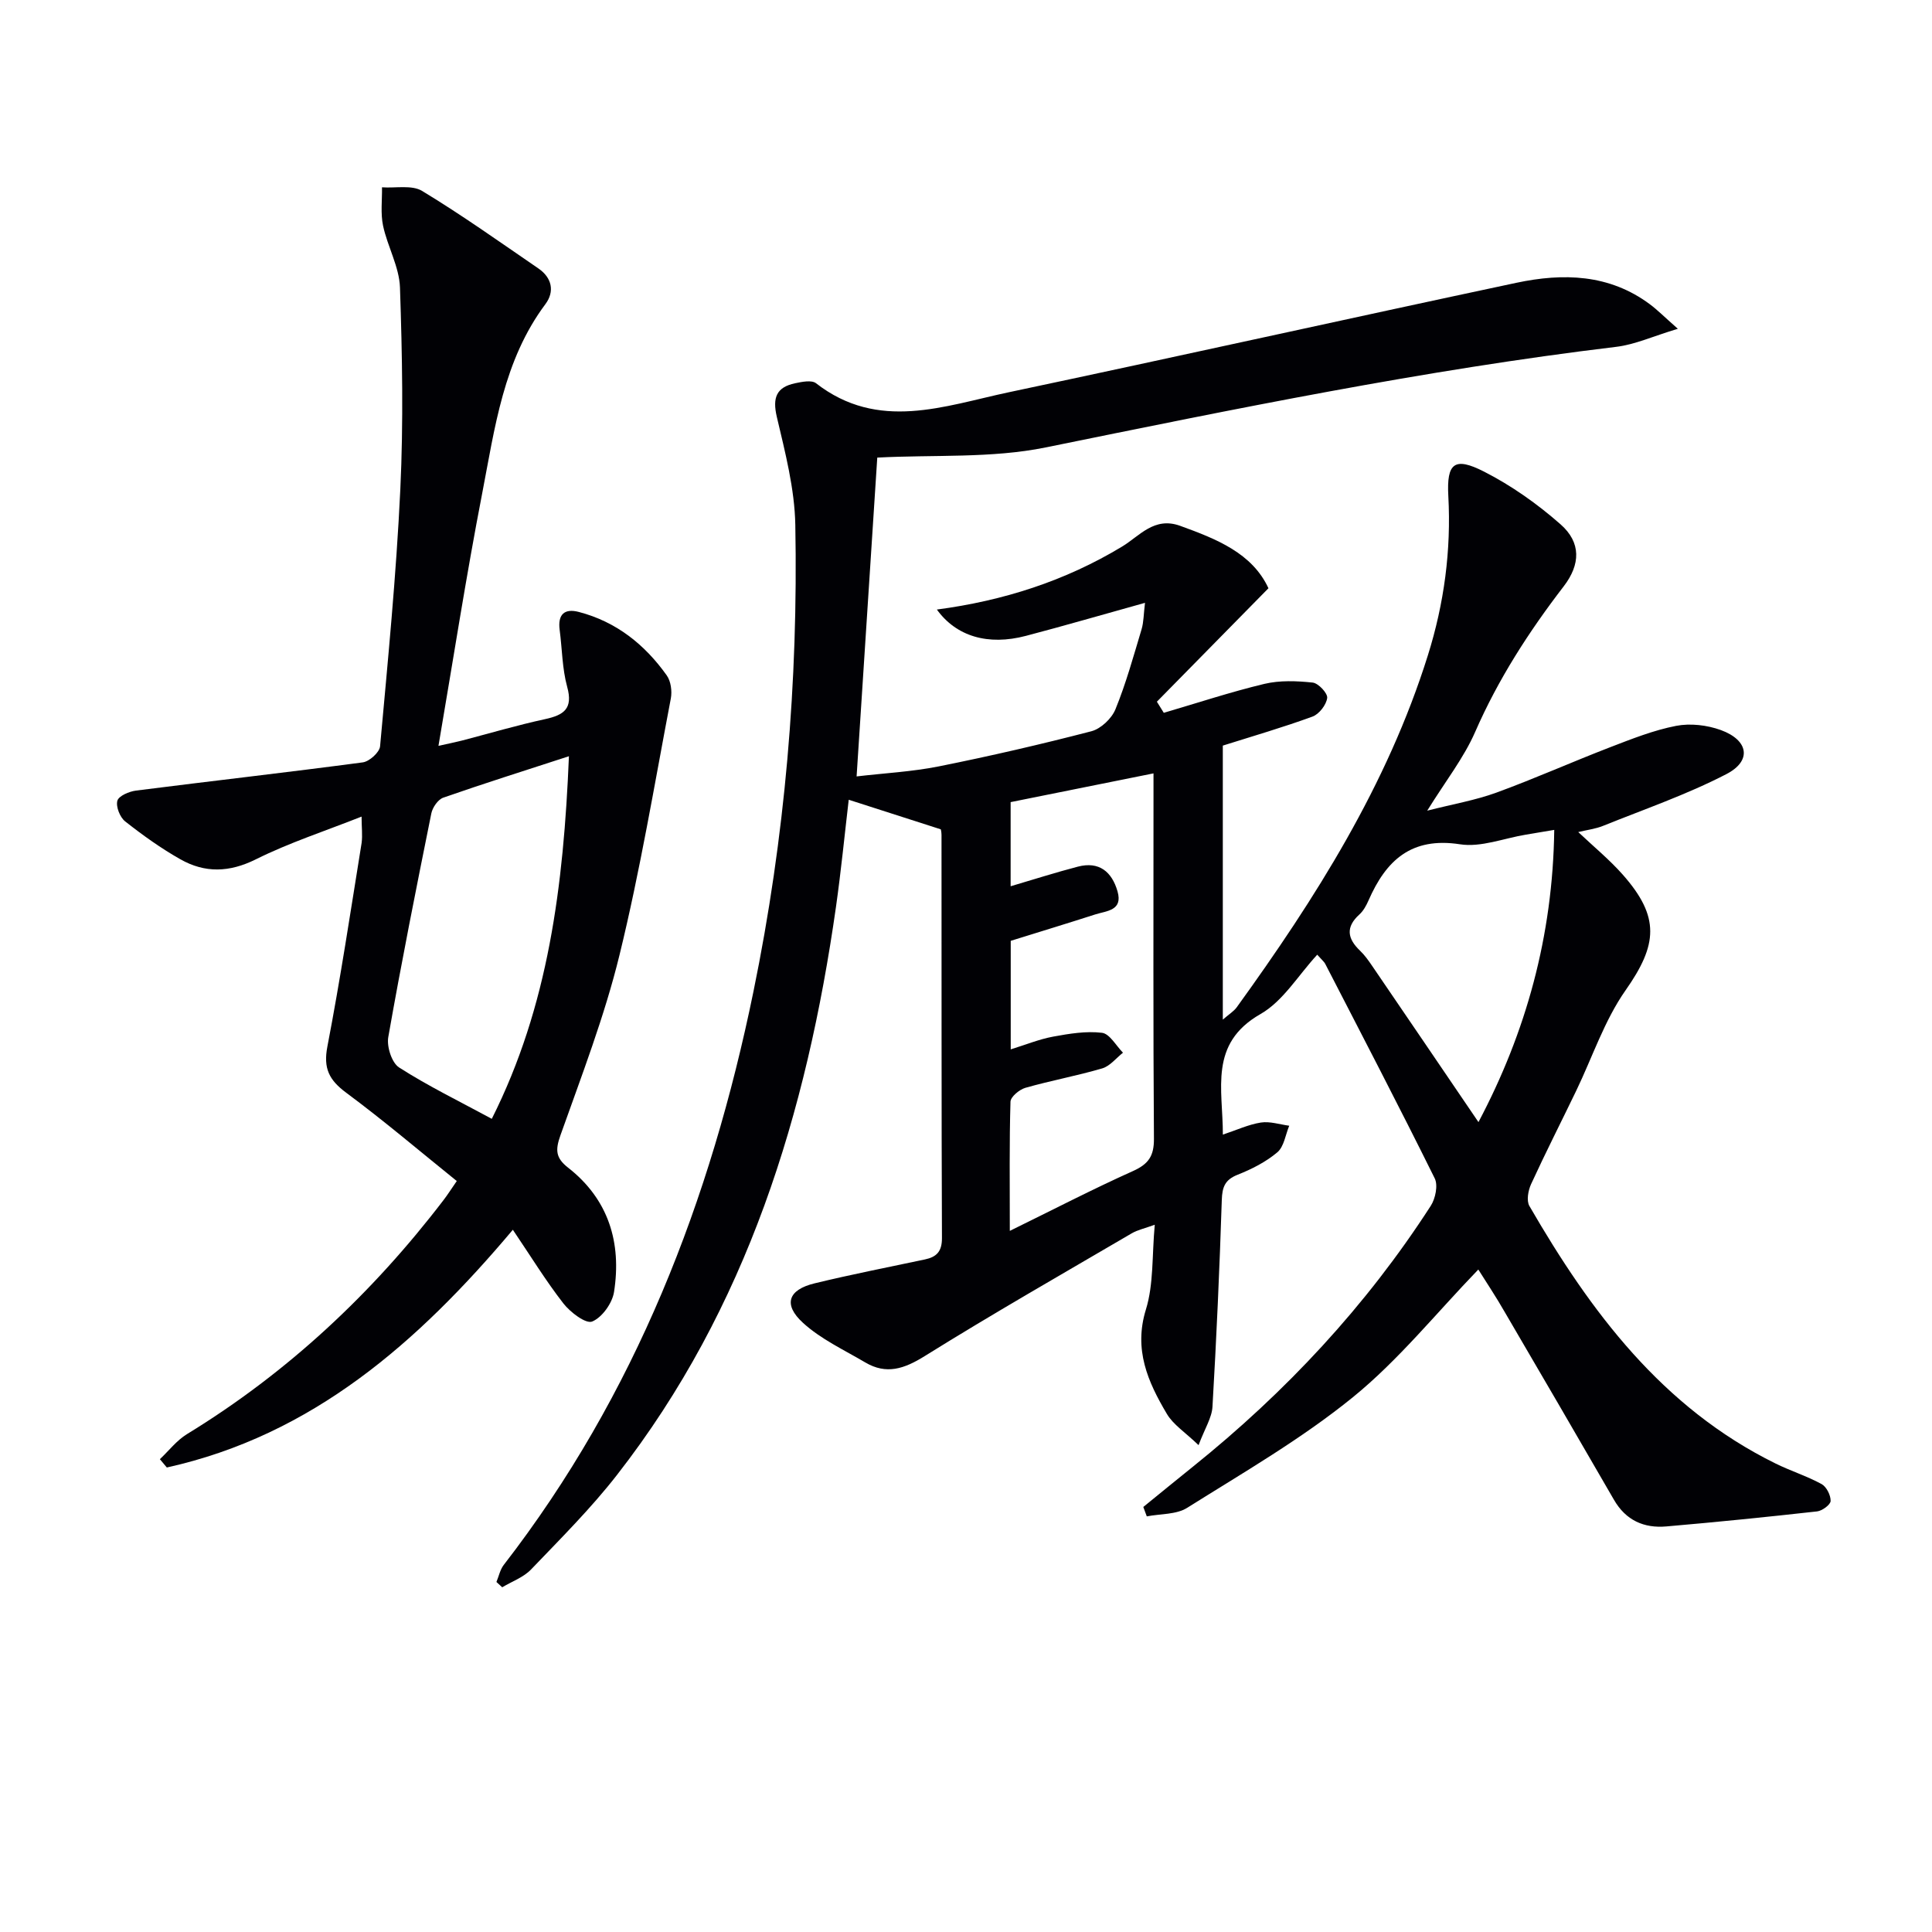
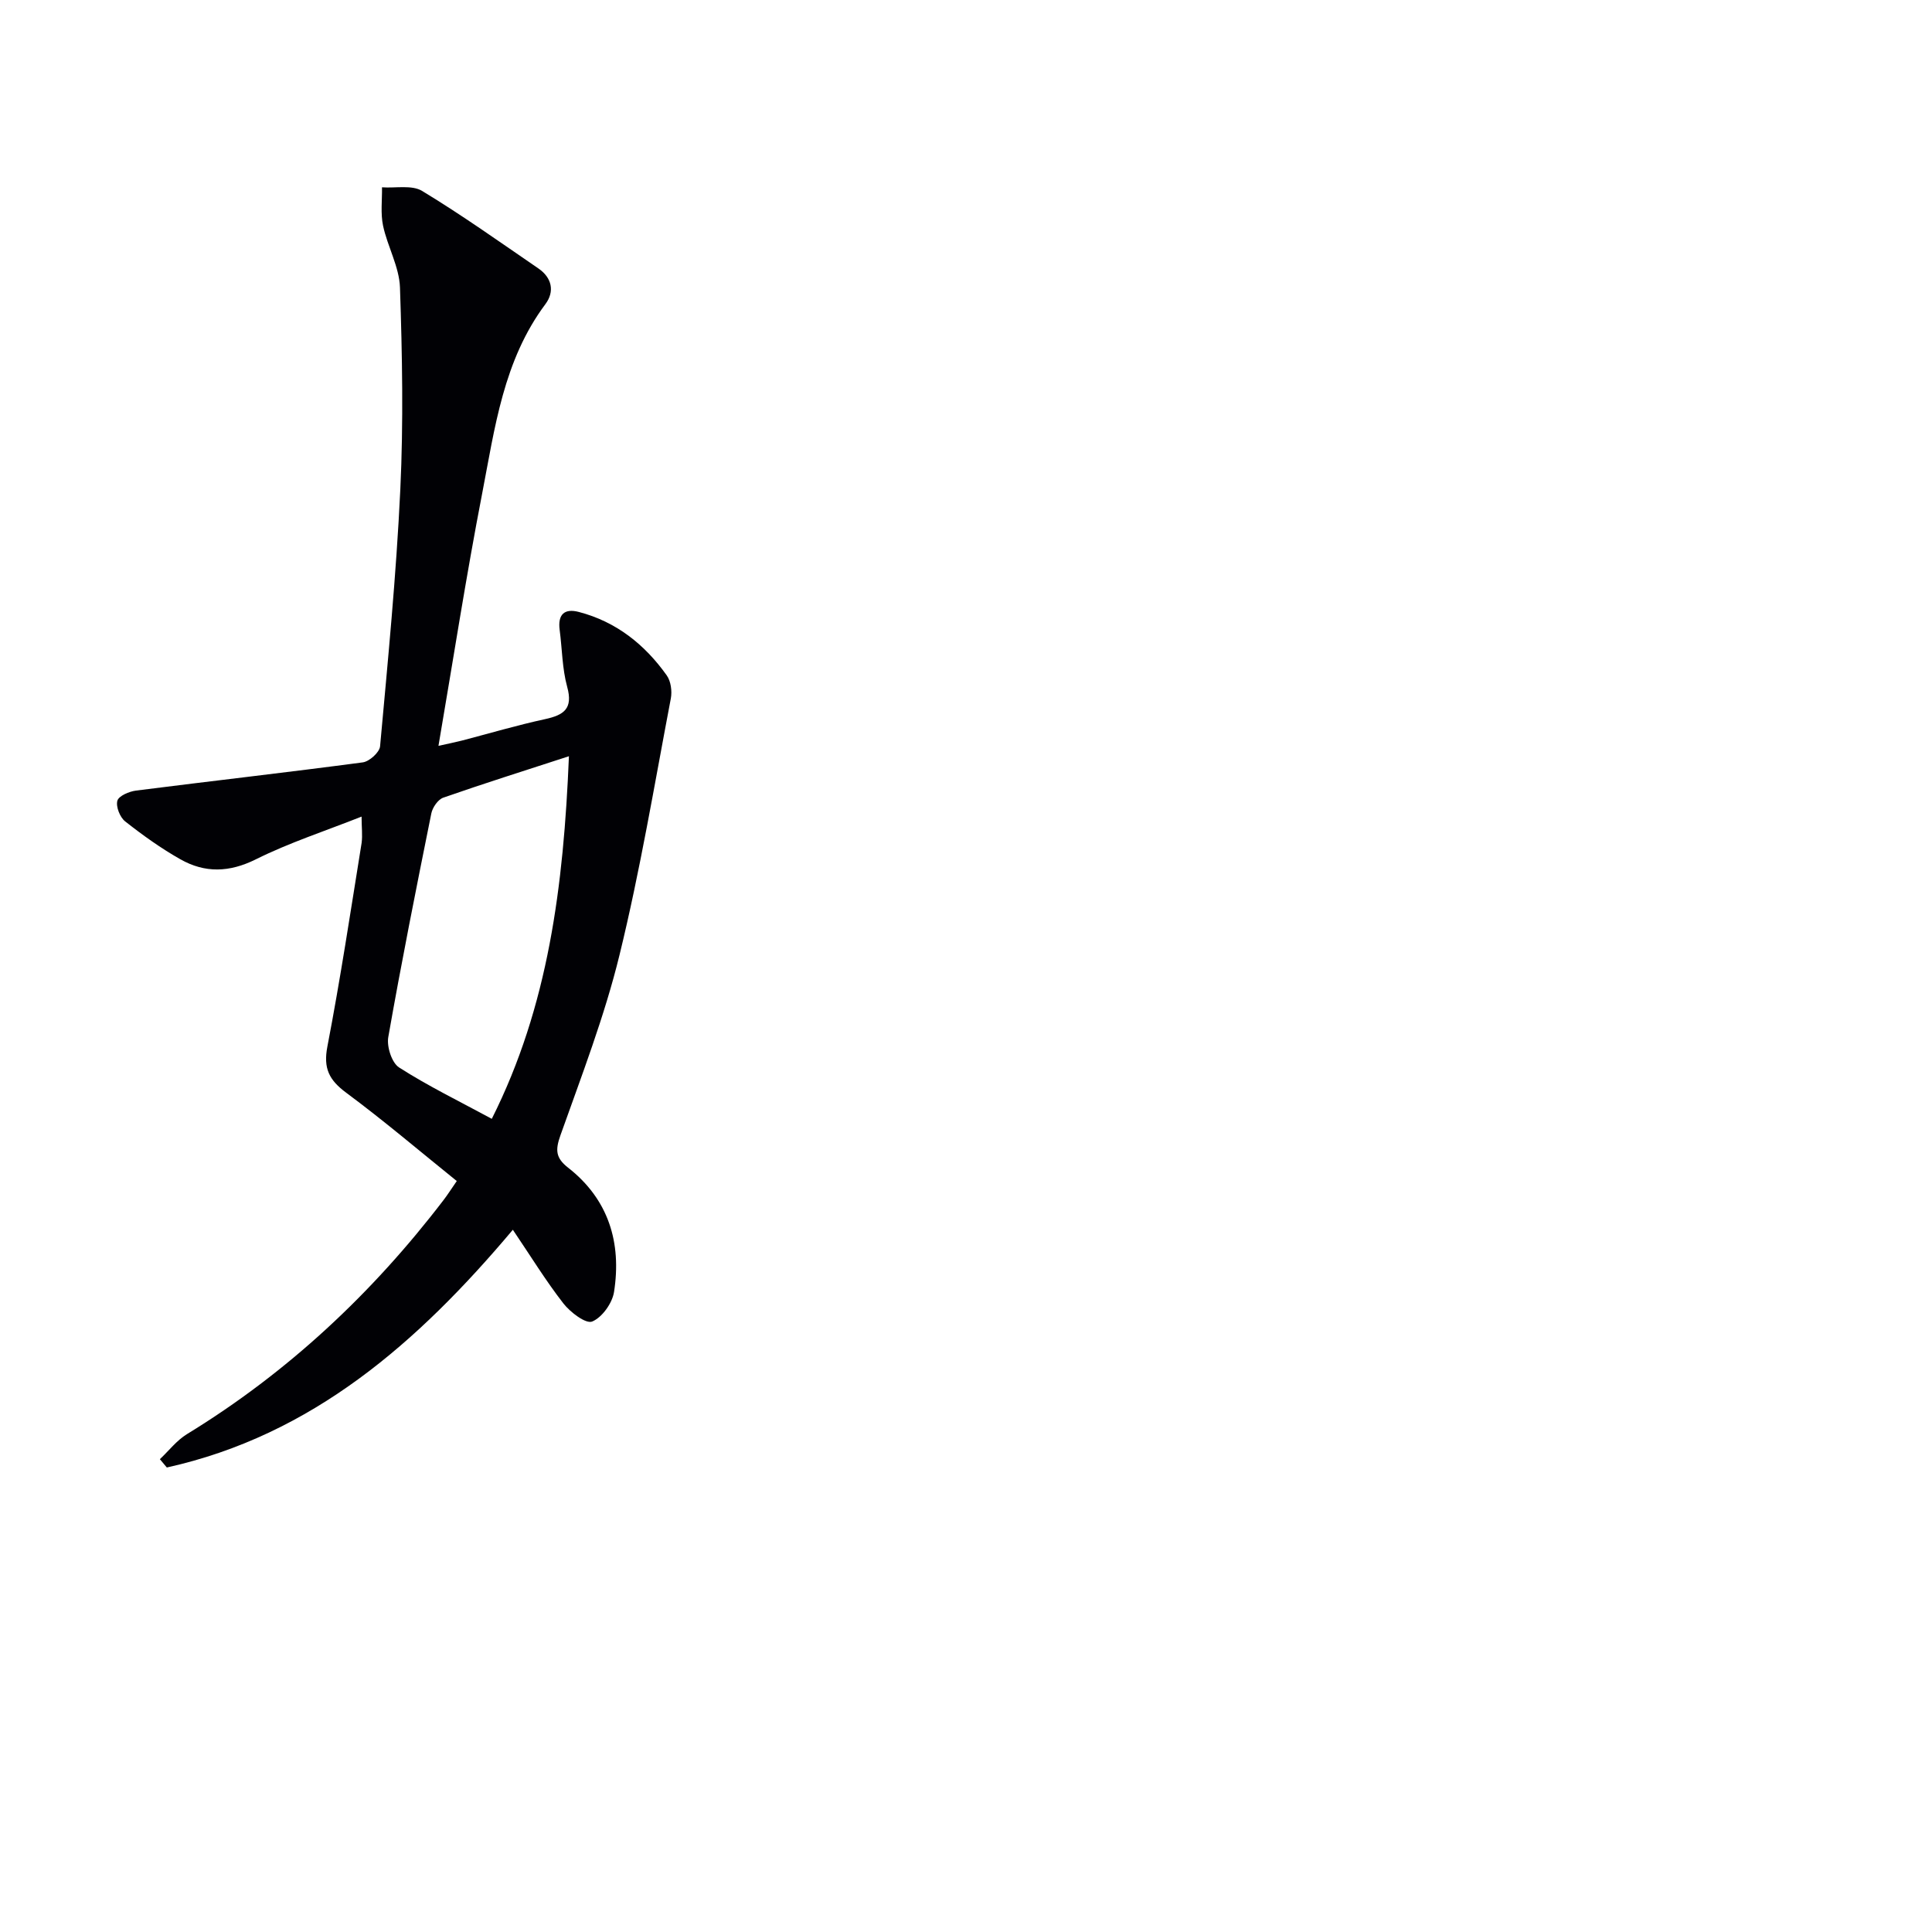
<svg xmlns="http://www.w3.org/2000/svg" enable-background="new 0 0 400 400" viewBox="0 0 400 400">
-   <path d="m306.07 262.84c-8.71 9.02-16.51 18.75-25.97 26.44-10.63 8.64-22.66 15.58-34.31 22.9-2.26 1.42-5.55 1.22-8.36 1.77-.24-.65-.48-1.3-.72-1.95 3.42-2.78 6.83-5.58 10.27-8.34 19.22-15.44 35.86-33.26 49.24-54 .97-1.5 1.54-4.26.82-5.7-7.38-14.9-15.06-29.65-22.68-44.43-.21-.4-.61-.71-1.64-1.87-3.93 4.25-7.07 9.62-11.75 12.29-10.75 6.14-7.77 15.53-7.79 24.96 2.87-.95 5.31-2.1 7.87-2.5 1.88-.29 3.91.4 5.87.66-.78 1.88-1.08 4.33-2.46 5.5-2.37 2-5.3 3.49-8.21 4.64-2.63 1.04-3.2 2.53-3.29 5.22-.46 14.28-1.1 28.56-1.93 42.82-.13 2.28-1.58 4.49-2.88 7.95-2.79-2.68-5.25-4.24-6.57-6.48-3.92-6.61-6.9-13.29-4.33-21.61 1.62-5.25 1.24-11.13 1.83-17.54-2.11.77-3.56 1.07-4.77 1.78-14.33 8.39-28.76 16.63-42.85 25.41-4.25 2.65-7.95 3.9-12.33 1.31-4.39-2.59-9.18-4.81-12.88-8.19-4.17-3.81-3.06-6.86 2.41-8.18 7.57-1.84 15.23-3.33 22.85-4.95 2.39-.51 3.52-1.64 3.51-4.4-.11-27.83-.07-55.66-.09-83.49 0-.63-.17-1.27-.16-1.16-6.53-2.1-12.6-4.05-19.05-6.12-.84 7.15-1.58 14.69-2.64 22.18-6.07 42.68-18.38 83.02-45.34 117.61-5.4 6.94-11.69 13.2-17.79 19.57-1.57 1.64-3.96 2.48-5.97 3.69-.4-.37-.8-.73-1.2-1.1.5-1.19.76-2.56 1.53-3.55 27.24-35.2 42.81-75.46 51.68-118.68 6.55-31.89 9.28-64.14 8.67-96.63-.14-7.49-2.1-15.01-3.83-22.37-.93-3.98-.08-6.13 3.78-6.95 1.41-.3 3.42-.71 4.33-.01 12.92 10.05 26.56 4.7 39.93 1.87 35.06-7.41 70.03-15.21 105.08-22.66 9.67-2.05 19.23-1.83 27.66 4.46 1.54 1.15 2.9 2.53 5.77 5.06-5.18 1.56-8.9 3.28-12.77 3.74-39.76 4.78-78.92 12.85-118.13 20.83-11.21 2.28-23.05 1.48-34.85 2.1-1.36 21-2.79 43.02-4.28 66.01 5.76-.68 11.5-.97 17.08-2.09 10.57-2.12 21.09-4.55 31.52-7.26 1.97-.51 4.21-2.63 4.99-4.55 2.19-5.36 3.74-11 5.41-16.56.45-1.51.42-3.16.71-5.48-8.73 2.43-16.67 4.74-24.66 6.84-7.84 2.06-14.41.12-18.43-5.45 13.75-1.82 26.55-5.91 38.35-13.04 3.61-2.18 6.64-6.24 12-4.3 7.61 2.75 14.94 5.68 18.3 12.93-7.9 8.04-15.5 15.76-23.1 23.49.48.77.95 1.53 1.43 2.3 6.93-2.03 13.81-4.31 20.82-5.99 3.2-.76 6.71-.62 10.01-.27 1.18.13 3.13 2.22 3 3.19-.19 1.43-1.67 3.35-3.04 3.85-6.06 2.22-12.27 4.02-18.57 6.01v56.73c1.31-1.14 2.28-1.72 2.88-2.55 16.33-22.59 31.16-46.01 39.58-72.88 3.36-10.71 4.84-21.7 4.23-32.97-.37-6.83 1.25-8.19 7.41-5.05 5.67 2.89 11.04 6.69 15.83 10.91 4.29 3.77 4.12 8.31.66 12.82-7.22 9.39-13.57 19.23-18.34 30.15-2.36 5.4-6.13 10.18-9.93 16.31 5.38-1.37 10-2.16 14.33-3.74 7.94-2.9 15.67-6.36 23.56-9.4 4.47-1.72 8.99-3.52 13.65-4.42 2.94-.57 6.41-.16 9.25.87 5.75 2.1 6.47 6.37 1.15 9.12-8.18 4.24-16.99 7.27-25.57 10.73-1.52.61-3.2.81-5.1 1.27 3.18 3.01 6.45 5.69 9.22 8.82 7.76 8.79 7.2 14.51.57 23.95-4.39 6.26-6.87 13.87-10.24 20.85-3.1 6.43-6.34 12.79-9.32 19.28-.6 1.31-.98 3.41-.35 4.51 12.66 21.88 27.5 41.76 50.96 53.32 3.12 1.54 6.5 2.6 9.54 4.26 1.02.56 1.9 2.32 1.87 3.5-.02.77-1.74 2.04-2.8 2.16-10.38 1.16-20.78 2.21-31.19 3.11-4.65.41-8.41-1.25-10.87-5.52-7.48-12.95-15.01-25.88-22.56-38.78-1.79-3.14-3.81-6.17-5.52-8.89zm-96.83-96.77v17.42c4.78-1.41 9.32-2.86 13.92-4.06 4.41-1.15 7.04 1.06 8.21 5.11 1.15 4.01-2.25 4.03-4.6 4.78-5.75 1.85-11.54 3.61-17.51 5.47v22.47c3.14-.97 5.91-2.11 8.79-2.64 3.33-.61 6.81-1.19 10.11-.79 1.59.2 2.91 2.67 4.34 4.12-1.42 1.12-2.69 2.78-4.3 3.25-5.24 1.54-10.64 2.52-15.9 4.02-1.25.36-3.06 1.86-3.09 2.88-.25 8.42-.14 16.84-.14 26.74 9.2-4.51 17.26-8.69 25.53-12.4 3.19-1.44 4.33-3.11 4.31-6.65-.17-23.49-.09-46.99-.09-70.49 0-1.57 0-3.14 0-5.18-10.4 2.09-19.92 4-29.58 5.95zm112.55 5.75c-2.35.39-4.1.69-5.85.98-4.57.75-9.32 2.68-13.67 2-10.09-1.56-15.31 3.35-18.93 11.62-.46 1.05-1.06 2.16-1.89 2.91-2.91 2.64-2.48 5.02.16 7.53.95.91 1.73 2.02 2.48 3.12 7.34 10.75 14.65 21.52 22.01 32.34 9.81-18.53 15.4-38.49 15.69-60.5z" fill="#010105" />
  <path d="m74.86 169.07c-7.5 2.97-14.95 5.39-21.88 8.84-5.5 2.74-10.54 2.87-15.61.01-4.02-2.27-7.83-5-11.46-7.86-1.08-.85-1.95-3.06-1.61-4.28.28-1 2.44-1.92 3.87-2.1 15.64-1.99 31.31-3.76 46.94-5.84 1.36-.18 3.46-2.07 3.58-3.32 1.61-17.7 3.35-35.42 4.19-53.17.66-13.92.4-27.9-.07-41.83-.15-4.29-2.58-8.46-3.5-12.78-.54-2.55-.18-5.3-.22-7.96 2.81.2 6.18-.54 8.32.76 8.24 4.99 16.1 10.59 24.06 16.04 2.8 1.92 3.41 4.76 1.45 7.39-8.71 11.66-10.47 25.64-13.1 39.24-3.31 17.07-5.97 34.27-9.04 52.21 2.09-.47 3.43-.73 4.76-1.07 5.77-1.5 11.49-3.2 17.31-4.46 3.89-.85 5.83-2.15 4.58-6.68-1.04-3.79-1.04-7.86-1.56-11.8-.41-3.15.94-4.51 3.98-3.71 7.73 2.02 13.64 6.73 18.19 13.13.86 1.21 1.13 3.26.85 4.77-3.38 17.74-6.34 35.6-10.63 53.13-3.1 12.69-7.85 24.99-12.23 37.33-1.06 2.99-1.02 4.65 1.56 6.67 8.41 6.56 11.13 15.55 9.54 25.75-.36 2.33-2.48 5.29-4.53 6.13-1.31.53-4.52-1.91-5.95-3.74-3.64-4.68-6.76-9.77-10.47-15.26-19.67 23.37-41.54 42.54-71.64 49.22-.48-.57-.96-1.15-1.44-1.72 1.86-1.75 3.48-3.89 5.61-5.19 20.85-12.75 38.36-29.14 53.16-48.51.8-1.04 1.5-2.16 2.7-3.89-7.66-6.17-15.08-12.49-22.89-18.28-3.54-2.63-4.77-5.04-3.9-9.56 2.69-13.99 4.82-28.09 7.09-42.17.21-1.59-.01-3.26-.01-5.44zm26.96 62.57c11.72-23.31 14.86-48.17 15.97-75.07-9.46 3.08-17.79 5.7-26.02 8.58-1.09.38-2.22 2.02-2.47 3.26-3.11 15.41-6.19 30.83-8.91 46.31-.35 1.97.72 5.32 2.24 6.29 5.98 3.83 12.4 6.96 19.19 10.63z" fill="#010105" />
</svg>